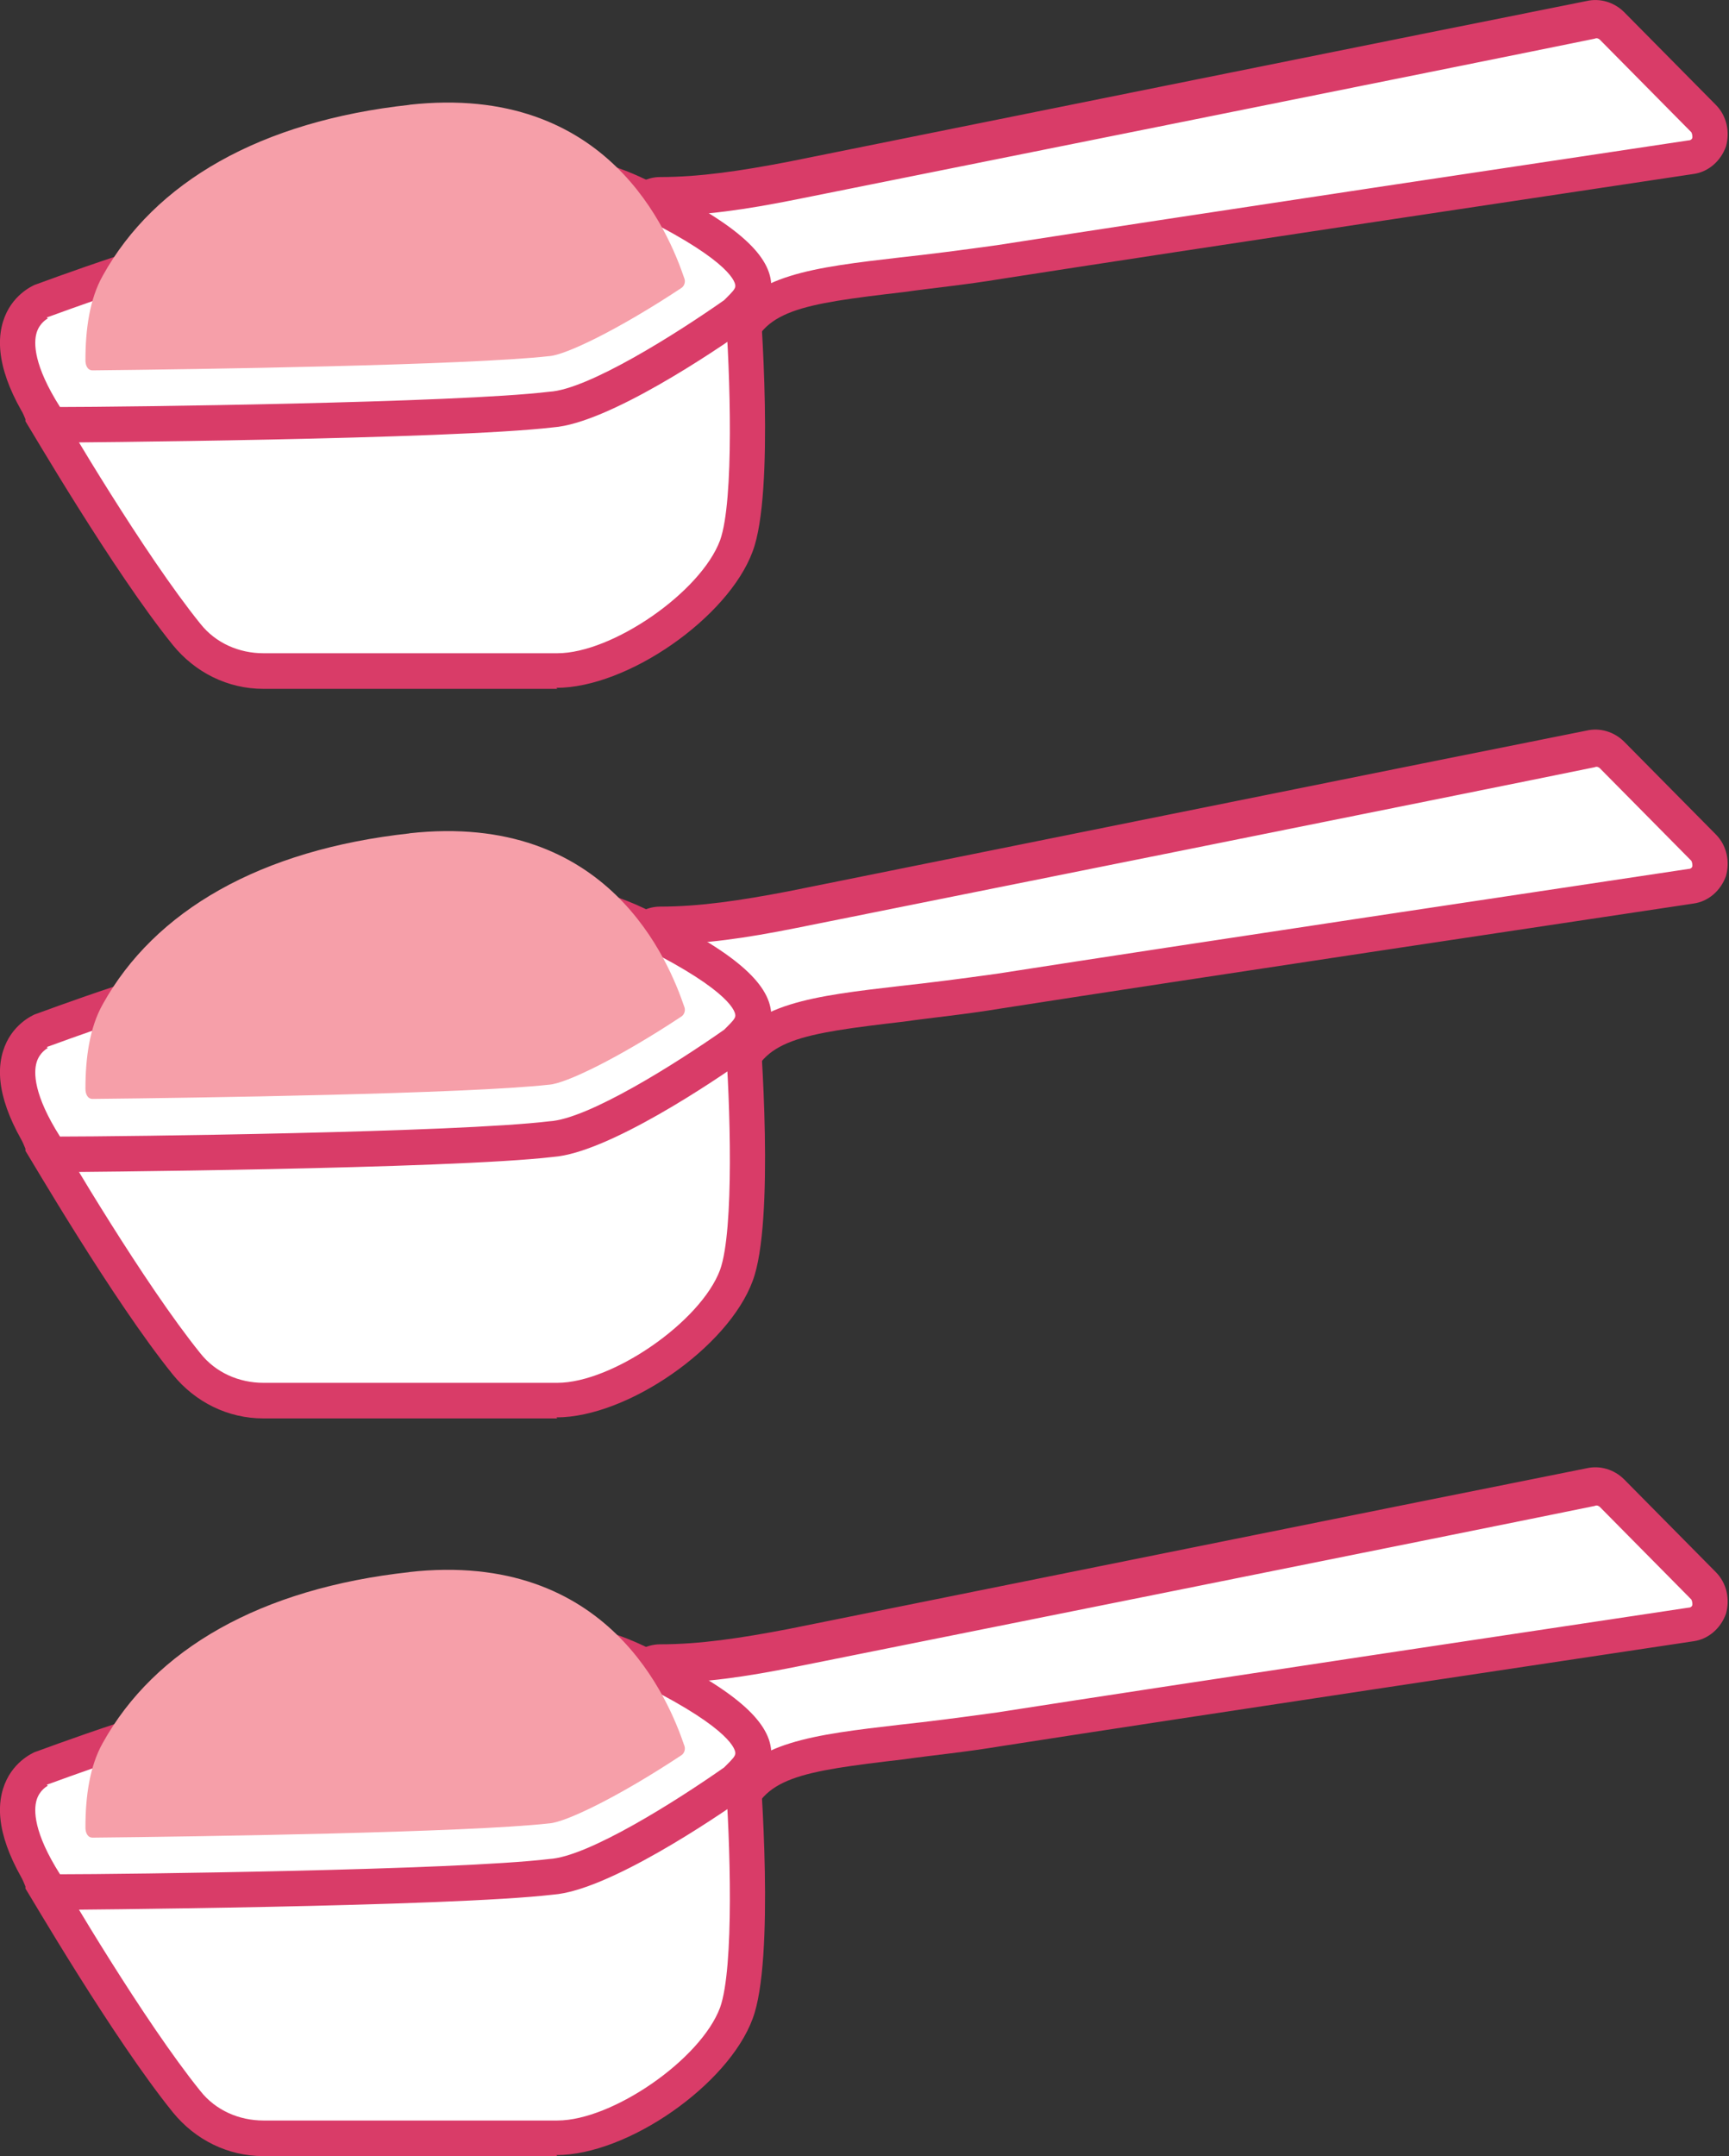
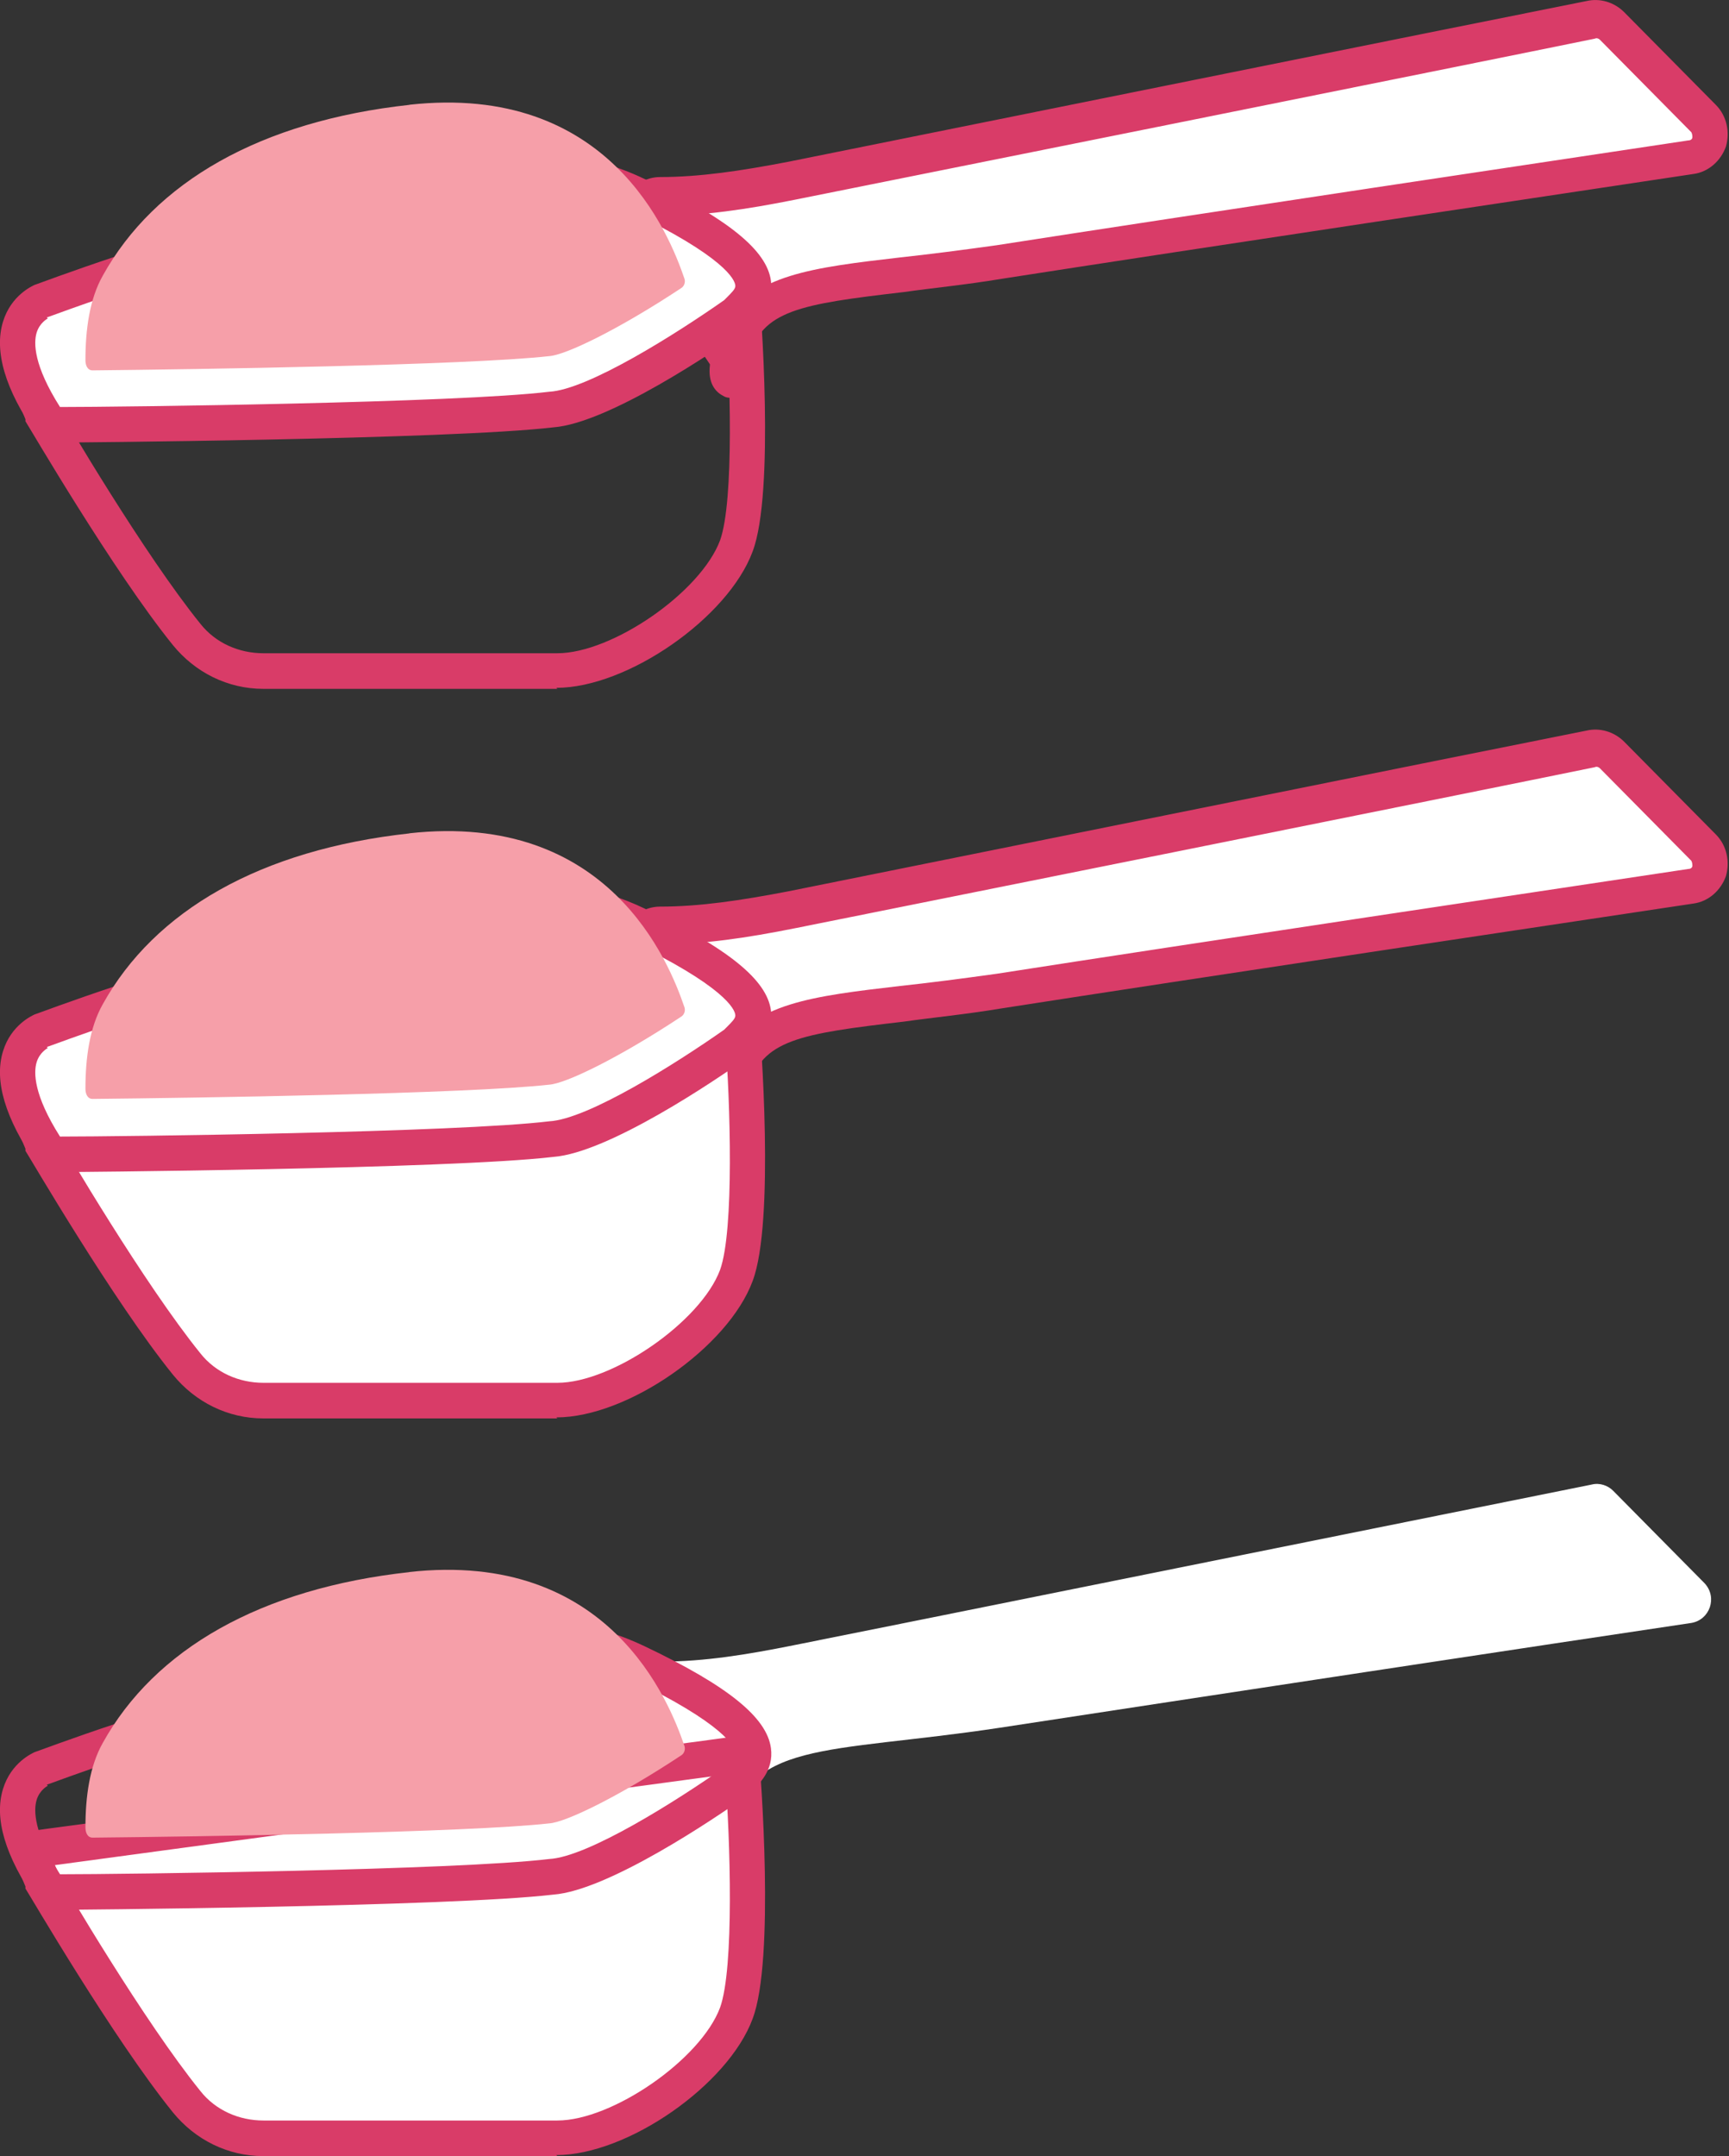
<svg xmlns="http://www.w3.org/2000/svg" id="Layer_1" version="1.1" viewBox="0 0 170 211.9">
  <rect x="0" y="0" width="170" height="211.9" fill="#333333" stroke="none" />
  <defs>
    <style>
      .st0 {
        fill: #d93c68;
      }

      .st1 {
        stroke: #f04e5e;
        stroke-linecap: round;
        stroke-linejoin: round;
        stroke-width: 5.8px;
      }

      .st1, .st2 {
        fill: #fff;
      }

      .st3 {
        fill: #f69fa9;
      }
    </style>
  </defs>
  <g>
    <g>
      <path class="st2" d="M72.1,35.9c1,1.5-.8,2.1-.5.3,1.6-9.5,9.5-8,26.7-10.6,18.3-2.8,55.2-8.4,68-10.3,1.8-.3,2.6-2.5,1.3-3.9l-9-9.1c-.5-.5-1.3-.8-2.1-.6-9.5,1.9-72.9,14.7-78.5,15.8-4.5.9-8.7,1.6-13,1.6-1.8,0-2.9,2.1-1.9,3.6l8.9,13.2Z" />
      <path class="st0" d="M72,39.1c-.3,0-.6,0-.9-.2-.8-.4-1.5-1.3-1.3-3,0,0,0,0,0-.1l-8.2-12.1c-.8-1.2-.9-2.9-.2-4.2.7-1.3,2.1-2.1,3.5-2.1,3.9,0,7.9-.6,12.6-1.5,5.5-1.1,67.4-13.6,78.5-15.8,1.3-.3,2.7.1,3.7,1.1l9,9.1c1.1,1.1,1.4,2.7,1,4.1-.5,1.4-1.7,2.5-3.2,2.7-11.3,1.7-49.4,7.4-68,10.3-3.6.6-6.8.9-9.6,1.3-10.3,1.2-14,1.8-15.3,6.5.9,1.4.5,2.6,0,3.3-.4.5-1,.8-1.6.8ZM70.7,37h0,0ZM65,21c-.2,0-.3,0-.4.3,0,0-.1.3,0,.6l6.7,9.9c2.7-4.8,8.6-5.5,17.2-6.5,2.8-.3,5.9-.7,9.5-1.2,18.6-2.9,56.7-8.6,68-10.3.3,0,.4-.2.4-.3,0-.1,0-.3-.1-.5l-9-9.1c-.1-.1-.3-.2-.5-.1-11.2,2.3-73,14.7-78.5,15.8-5,1-9.1,1.6-13.3,1.6h0Z" />
    </g>
    <path class="st1" d="M72.9,23.9" />
    <g>
-       <path class="st2" d="M4.1,40.6s8.5,14.5,14.3,21.8c1.8,2.3,4.6,3.6,7.5,3.6h28.9c6.3,0,15.5-6.6,17.6-12.2,2.1-5.7.5-25.5.5-25.5L2.8,37.7l1.2,2.9Z" />
      <path class="st0" d="M54.8,67.7h-28.9c-3.5,0-6.7-1.6-8.9-4.3-5.9-7.3-14.1-21.4-14.5-22,0,0,0-.1,0-.2l-1.2-2.9c-.2-.5-.2-1.1,0-1.6s.7-.8,1.3-.9l70.1-9.4c.5,0,1,0,1.3.4s.6.7.6,1.2c.2,2.1,1.6,20.4-.6,26.2-2.4,6.5-12.3,13.4-19.3,13.4ZM5.6,39.8c.7,1.3,8.6,14.7,14.1,21.5,1.5,1.9,3.8,2.9,6.2,2.9h28.9c5.4,0,14.1-6,16-11.1,1.4-3.9,1-16.5.5-22.9L5.3,39.1l.3.7Z" />
    </g>
    <g>
      <path class="st2" d="M5,41.8s39.1-.3,49.2-1.5c4.8-.3,15.2-7.3,18.2-9.3,1.5-1.4,5.9-4.1-9.8-11.7-10.8-5.2-19.4-.5-32.5,2.5-13.1,3-26.1,8-26.1,8,0,0-5.8,2.2,1,12.1Z" />
      <path class="st0" d="M5,43.5c-.6,0-1.1-.3-1.4-.8C.5,38.3-.6,34.5.3,31.6c.8-2.6,2.9-3.5,3.1-3.6.1,0,13.3-5.1,26.4-8,2.8-.6,5.4-1.4,7.9-2.1,8.9-2.5,16.7-4.6,25.7-.3,8.2,3.9,12,7,12.4,10,.3,2.2-1.2,3.6-2,4.3,0,0-.2.2-.2.2,0,0-.1.1-.2.2-3.1,2.2-13.6,9.3-19,9.7-10.2,1.2-47.8,1.5-49.4,1.5,0,0,0,0,0,0ZM4.7,31.3s-.8.4-1.1,1.4c-.3,1-.3,3.2,2.3,7.3,6,0,39-.4,48.1-1.5,0,0,0,0,0,0,3.8-.2,12.5-5.7,17.2-9,0,0,.1-.1.2-.2.6-.6.9-.9.9-1.2,0-.6-1.1-2.9-10.5-7.4-7.8-3.8-14.3-2-23.2.5-2.6.7-5.2,1.4-8.1,2.1-12.8,2.9-25.8,7.9-25.9,7.9h0Z" />
    </g>
    <path class="st3" d="M40.2,10.3c19.7-2.2,25.6,12.7,27.1,17.1.1.3,0,.7-.3.9-6.2,4.1-11.4,6.6-13,6.7-8.1.9-34.7,1.3-44.9,1.4-.5,0-.7-.5-.7-1,0-3,.4-6,1.7-8.3,5.1-9.2,15.5-15.2,30.2-16.8Z" />
  </g>
  <g>
    <g>
      <path class="st2" d="M72.1,107.6c1,1.5-.8,2.1-.5.3,1.6-9.5,9.5-8,26.7-10.6,18.3-2.8,55.2-8.4,68-10.3,1.8-.3,2.6-2.5,1.3-3.9l-9-9.1c-.5-.5-1.3-.8-2.1-.6-9.5,1.9-72.9,14.7-78.5,15.8-4.5.9-8.7,1.6-13,1.6-1.8,0-2.9,2.1-1.9,3.6l8.9,13.2Z" />
      <path class="st0" d="M72,110.8c-.3,0-.6,0-.9-.2-.8-.4-1.5-1.3-1.3-3,0,0,0,0,0-.1l-8.2-12.1c-.8-1.2-.9-2.9-.2-4.2.7-1.3,2.1-2.1,3.5-2.1,3.9,0,7.9-.6,12.6-1.5,5.5-1.1,67.4-13.6,78.5-15.8,1.3-.3,2.7.1,3.7,1.1l9,9.1c1.1,1.1,1.4,2.7,1,4.1-.5,1.4-1.7,2.5-3.2,2.7-11.3,1.7-49.4,7.4-68,10.3-3.6.6-6.8.9-9.6,1.3-10.3,1.2-14,1.8-15.3,6.5.9,1.4.5,2.6,0,3.3-.4.5-1,.8-1.6.8ZM70.7,108.7h0,0ZM65,92.6c-.2,0-.3,0-.4.3,0,0-.1.3,0,.6l6.7,9.9c2.7-4.8,8.6-5.5,17.2-6.5,2.8-.3,5.9-.7,9.5-1.2,18.6-2.9,56.7-8.6,68-10.3.3,0,.4-.2.4-.3,0-.1,0-.3-.1-.5l-9-9.1c-.1-.1-.3-.2-.5-.1-11.2,2.3-73,14.7-78.5,15.8-5,1-9.1,1.6-13.3,1.6h0Z" />
    </g>
    <path class="st1" d="M72.9,95.6" />
    <g>
      <path class="st2" d="M4.1,112.3s8.5,14.5,14.3,21.8c1.8,2.3,4.6,3.6,7.5,3.6h28.9c6.3,0,15.5-6.6,17.6-12.2,2.1-5.7.5-25.5.5-25.5L2.8,109.4l1.2,2.9Z" />
      <path class="st0" d="M54.8,139.4h-28.9c-3.5,0-6.7-1.6-8.9-4.3-5.9-7.3-14.1-21.4-14.5-22,0,0,0-.1,0-.2l-1.2-2.9c-.2-.5-.2-1.1,0-1.6s.7-.8,1.3-.9l70.1-9.4c.5,0,1,0,1.3.4s.6.7.6,1.2c.2,2.1,1.6,20.4-.6,26.2-2.4,6.5-12.3,13.4-19.3,13.4ZM5.6,111.5c.7,1.3,8.6,14.7,14.1,21.5,1.5,1.9,3.8,2.9,6.2,2.9h28.9c5.4,0,14.1-6,16-11.1,1.4-3.9,1-16.5.5-22.9L5.3,110.8l.3.7Z" />
    </g>
    <g>
      <path class="st2" d="M5,113.4s39.1-.3,49.2-1.5c4.8-.3,15.2-7.3,18.2-9.3,1.5-1.4,5.9-4.1-9.8-11.7-10.8-5.2-19.4-.5-32.5,2.5-13.1,3-26.1,8-26.1,8,0,0-5.8,2.2,1,12.1Z" />
      <path class="st0" d="M5,115.2c-.6,0-1.1-.3-1.4-.8-3.1-4.5-4.2-8.2-3.3-11.1.8-2.6,2.9-3.5,3.1-3.6.1,0,13.3-5.1,26.4-8,2.8-.6,5.4-1.4,7.9-2.1,8.9-2.5,16.7-4.6,25.7-.3,8.2,3.9,12,7,12.4,10,.3,2.2-1.2,3.6-2,4.3,0,0-.2.2-.2.2,0,0-.1.1-.2.2-3.1,2.2-13.6,9.3-19,9.7-10.2,1.2-47.8,1.5-49.4,1.5,0,0,0,0,0,0ZM4.7,103s-.8.4-1.1,1.4c-.3,1-.3,3.2,2.3,7.3,6,0,39-.4,48.1-1.5,0,0,0,0,0,0,3.8-.2,12.5-5.7,17.2-9,0,0,.1-.1.2-.2.6-.6.9-.9.9-1.2,0-.6-1.1-2.9-10.5-7.4-7.8-3.8-14.3-2-23.2.5-2.6.7-5.2,1.4-8.1,2.1-12.8,2.9-25.8,7.9-25.9,7.9h0Z" />
    </g>
    <path class="st3" d="M40.2,81.9c19.7-2.2,25.6,12.7,27.1,17.1.1.3,0,.7-.3.9-6.2,4.1-11.4,6.6-13,6.7-8.1.9-34.7,1.3-44.9,1.4-.5,0-.7-.5-.7-1,0-3,.4-6,1.7-8.3,5.1-9.2,15.5-15.2,30.2-16.8Z" />
  </g>
  <g>
    <g>
      <path class="st2" d="M72.1,180.1c1,1.5-.8,2.1-.5.3,1.6-9.5,9.5-8,26.7-10.6,18.3-2.8,55.2-8.4,68-10.3,1.8-.3,2.6-2.5,1.3-3.9l-9-9.1c-.5-.5-1.3-.8-2.1-.6-9.5,1.9-72.9,14.7-78.5,15.8-4.5.9-8.7,1.6-13,1.6-1.8,0-2.9,2.1-1.9,3.6l8.9,13.2Z" />
-       <path class="st0" d="M72,183.3c-.3,0-.6,0-.9-.2-.8-.4-1.5-1.3-1.3-3,0,0,0,0,0-.1l-8.2-12.1c-.8-1.2-.9-2.9-.2-4.2.7-1.3,2.1-2.1,3.5-2.1,3.9,0,7.9-.6,12.6-1.5,5.5-1.1,67.4-13.6,78.5-15.8,1.3-.3,2.7.1,3.7,1.1l9,9.1c1.1,1.1,1.4,2.7,1,4.1-.5,1.4-1.7,2.5-3.2,2.7-11.3,1.7-49.4,7.4-68,10.3-3.6.6-6.8.9-9.6,1.3-10.3,1.2-14,1.8-15.3,6.5.9,1.4.5,2.6,0,3.3-.4.5-1,.8-1.6.8ZM70.7,181.2h0,0ZM65,165.2c-.2,0-.3,0-.4.3,0,0-.1.3,0,.6l6.7,9.9c2.7-4.8,8.6-5.5,17.2-6.5,2.8-.3,5.9-.7,9.5-1.2,18.6-2.9,56.7-8.6,68-10.3.3,0,.4-.2.4-.3,0-.1,0-.3-.1-.5l-9-9.1c-.1-.1-.3-.2-.5-.1-11.2,2.3-73,14.7-78.5,15.8-5,1-9.1,1.6-13.3,1.6h0Z" />
    </g>
-     <path class="st1" d="M72.9,168.1" />
    <g>
      <path class="st2" d="M4.1,184.8s8.5,14.5,14.3,21.8c1.8,2.3,4.6,3.6,7.5,3.6h28.9c6.3,0,15.5-6.6,17.6-12.2,2.1-5.7.5-25.5.5-25.5L2.8,181.9l1.2,2.9Z" />
      <path class="st0" d="M54.8,211.9h-28.9c-3.5,0-6.7-1.6-8.9-4.3-5.9-7.3-14.1-21.4-14.5-22,0,0,0-.1,0-.2l-1.2-2.9c-.2-.5-.2-1.1,0-1.6s.7-.8,1.3-.9l70.1-9.4c.5,0,1,0,1.3.4s.6.7.6,1.2c.2,2.1,1.6,20.4-.6,26.2-2.4,6.5-12.3,13.4-19.3,13.4ZM5.6,184c.7,1.3,8.6,14.7,14.1,21.5,1.5,1.9,3.8,2.9,6.2,2.9h28.9c5.4,0,14.1-6,16-11.1,1.4-3.9,1-16.5.5-22.9l-65.9,8.9.3.7Z" />
    </g>
    <g>
-       <path class="st2" d="M5,186s39.1-.3,49.2-1.5c4.8-.3,15.2-7.3,18.2-9.3,1.5-1.4,5.9-4.1-9.8-11.7-10.8-5.2-19.4-.5-32.5,2.5-13.1,3-26.1,8-26.1,8,0,0-5.8,2.2,1,12.1Z" />
      <path class="st0" d="M5,187.7c-.6,0-1.1-.3-1.4-.8-3.1-4.5-4.2-8.2-3.3-11.1.8-2.6,2.9-3.5,3.1-3.6.1,0,13.3-5.1,26.4-8,2.8-.6,5.4-1.4,7.9-2.1,8.9-2.5,16.7-4.6,25.7-.3,8.2,3.9,12,7,12.4,10,.3,2.2-1.2,3.6-2,4.3,0,0-.2.2-.2.2,0,0-.1.1-.2.2-3.1,2.2-13.6,9.3-19,9.7-10.2,1.2-47.8,1.5-49.4,1.5,0,0,0,0,0,0ZM4.7,175.5s-.8.4-1.1,1.4c-.3,1-.3,3.2,2.3,7.3,6,0,39-.4,48.1-1.5,0,0,0,0,0,0,3.8-.2,12.5-5.7,17.2-9,0,0,.1-.1.2-.2.6-.6.9-.9.9-1.2,0-.6-1.1-2.9-10.5-7.4-7.8-3.8-14.3-2-23.2.5-2.6.7-5.2,1.4-8.1,2.1-12.8,2.9-25.8,7.9-25.9,7.9h0Z" />
    </g>
    <path class="st3" d="M40.2,154.5c19.7-2.2,25.6,12.7,27.1,17.1.1.3,0,.7-.3.9-6.2,4.1-11.4,6.6-13,6.7-8.1.9-34.7,1.3-44.9,1.4-.5,0-.7-.5-.7-1,0-3,.4-6,1.7-8.3,5.1-9.2,15.5-15.2,30.2-16.8Z" />
  </g>
</svg>